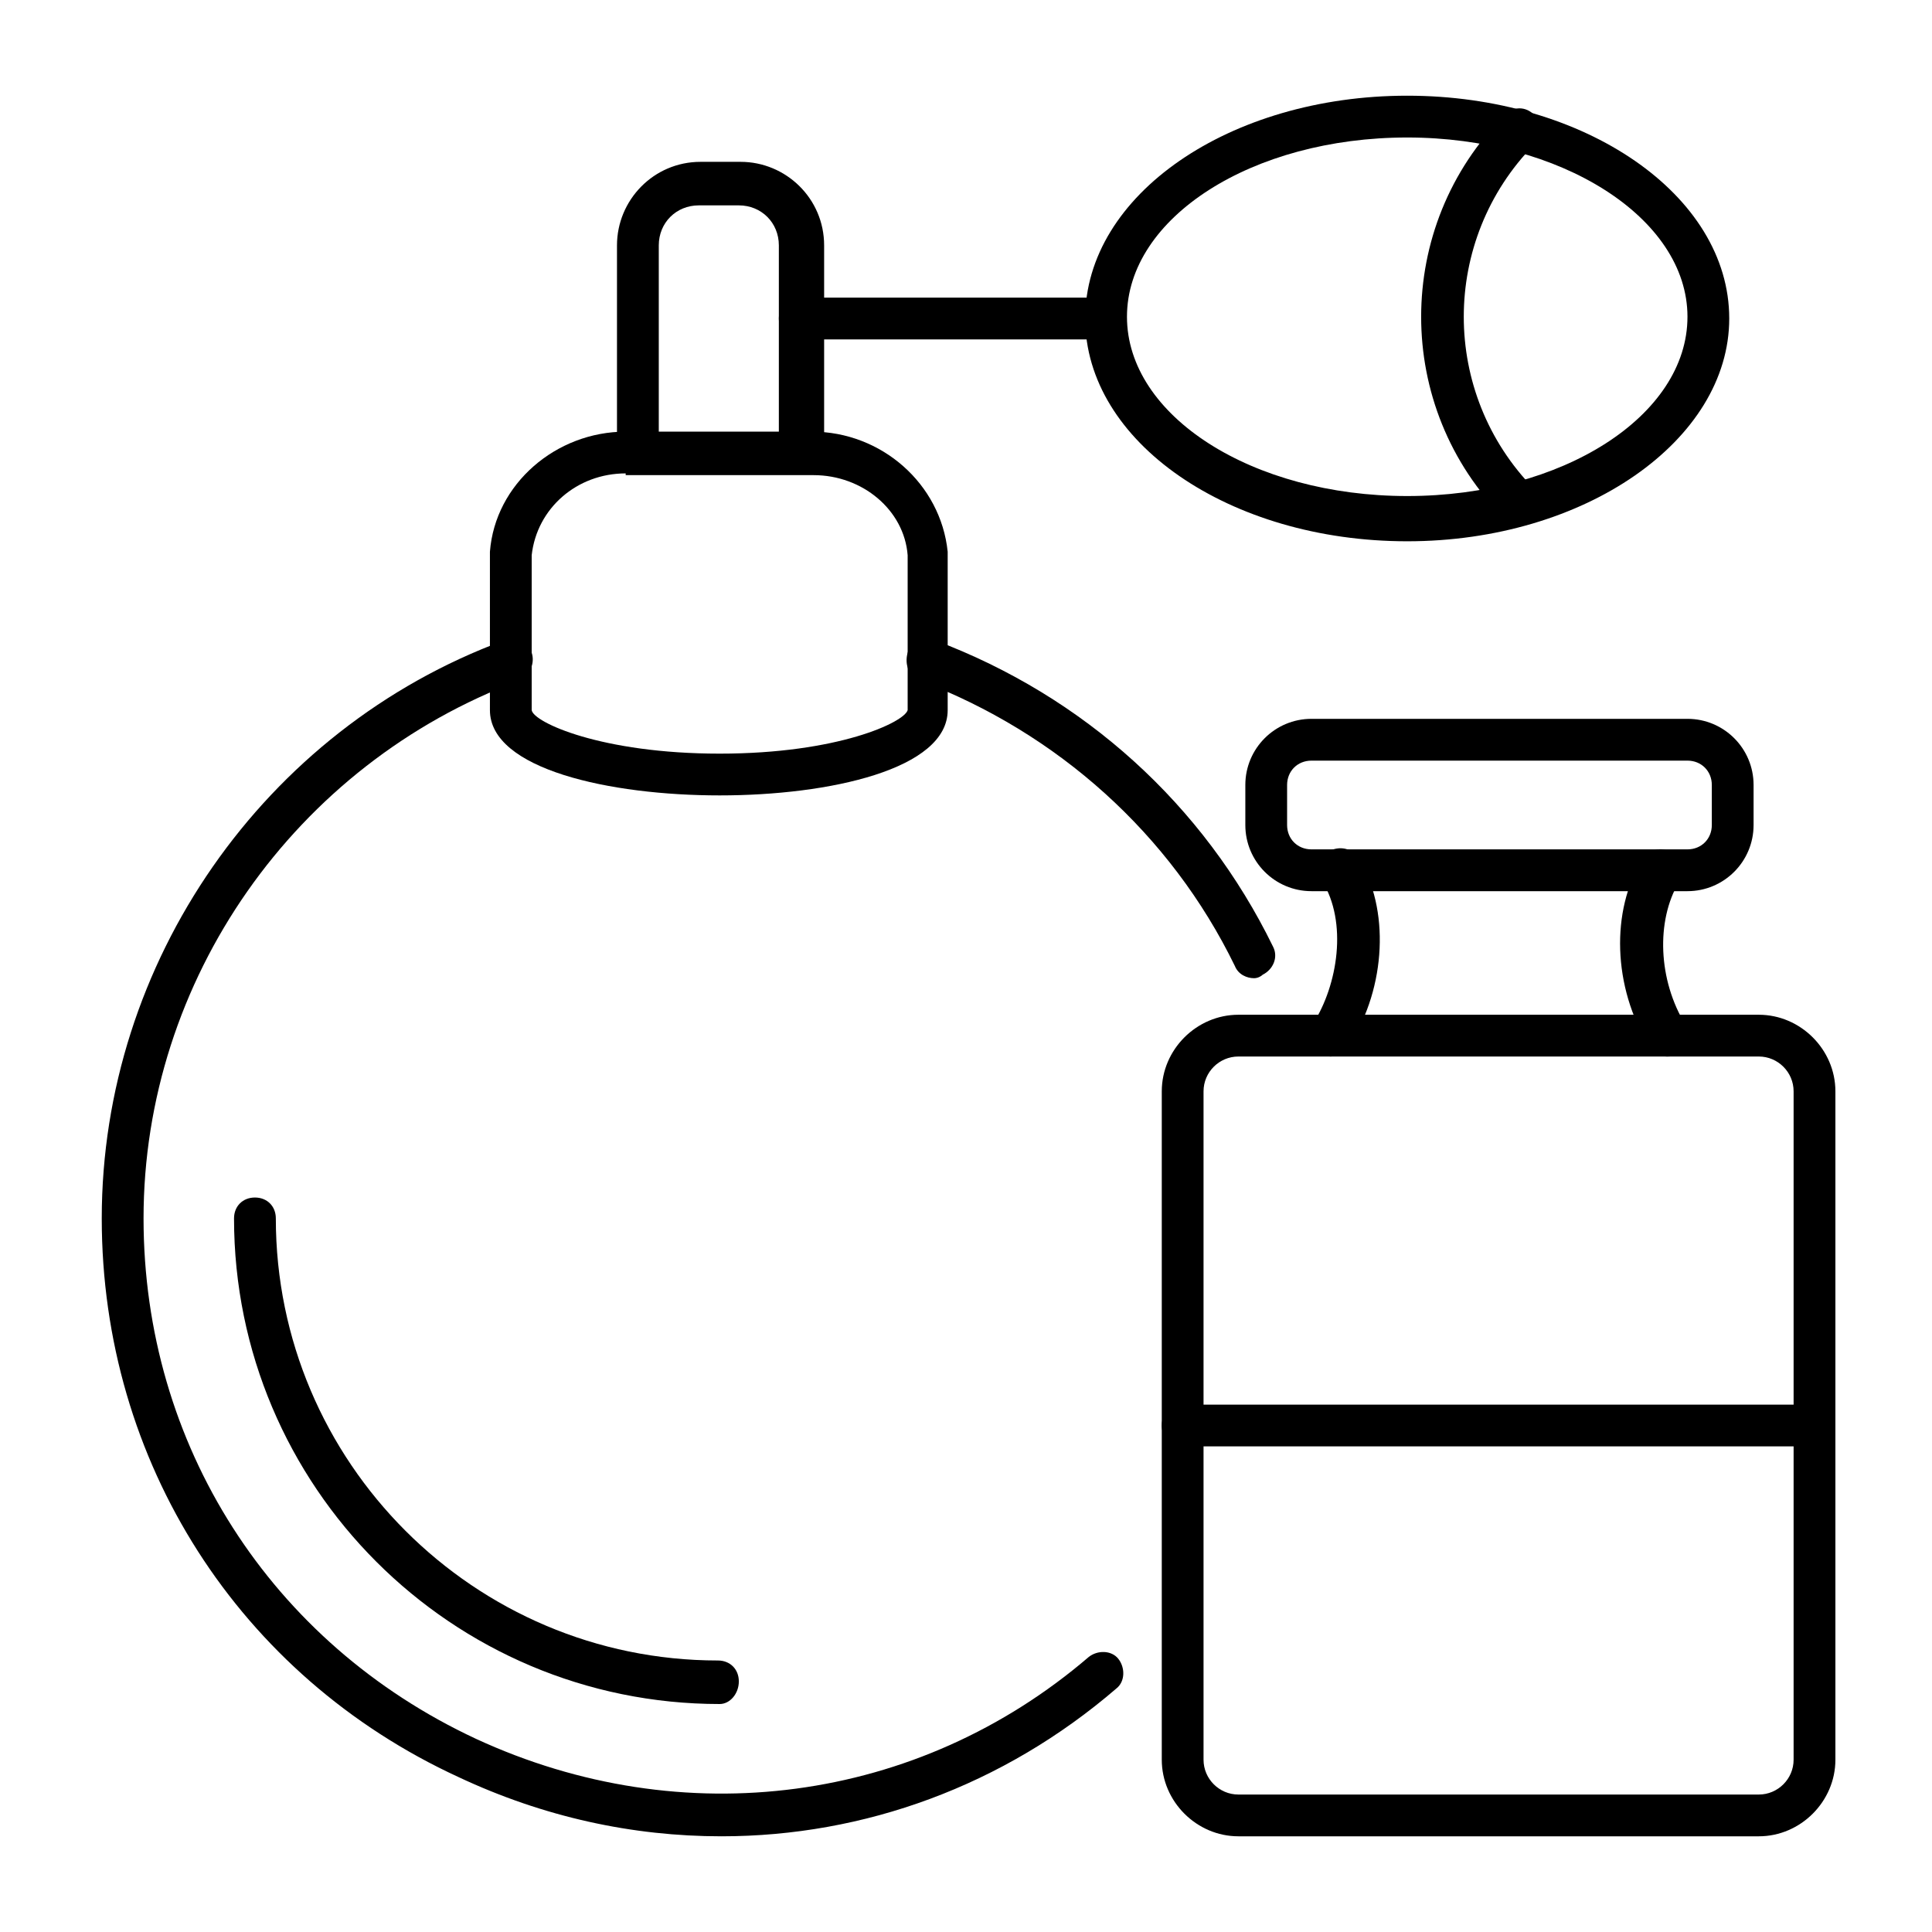
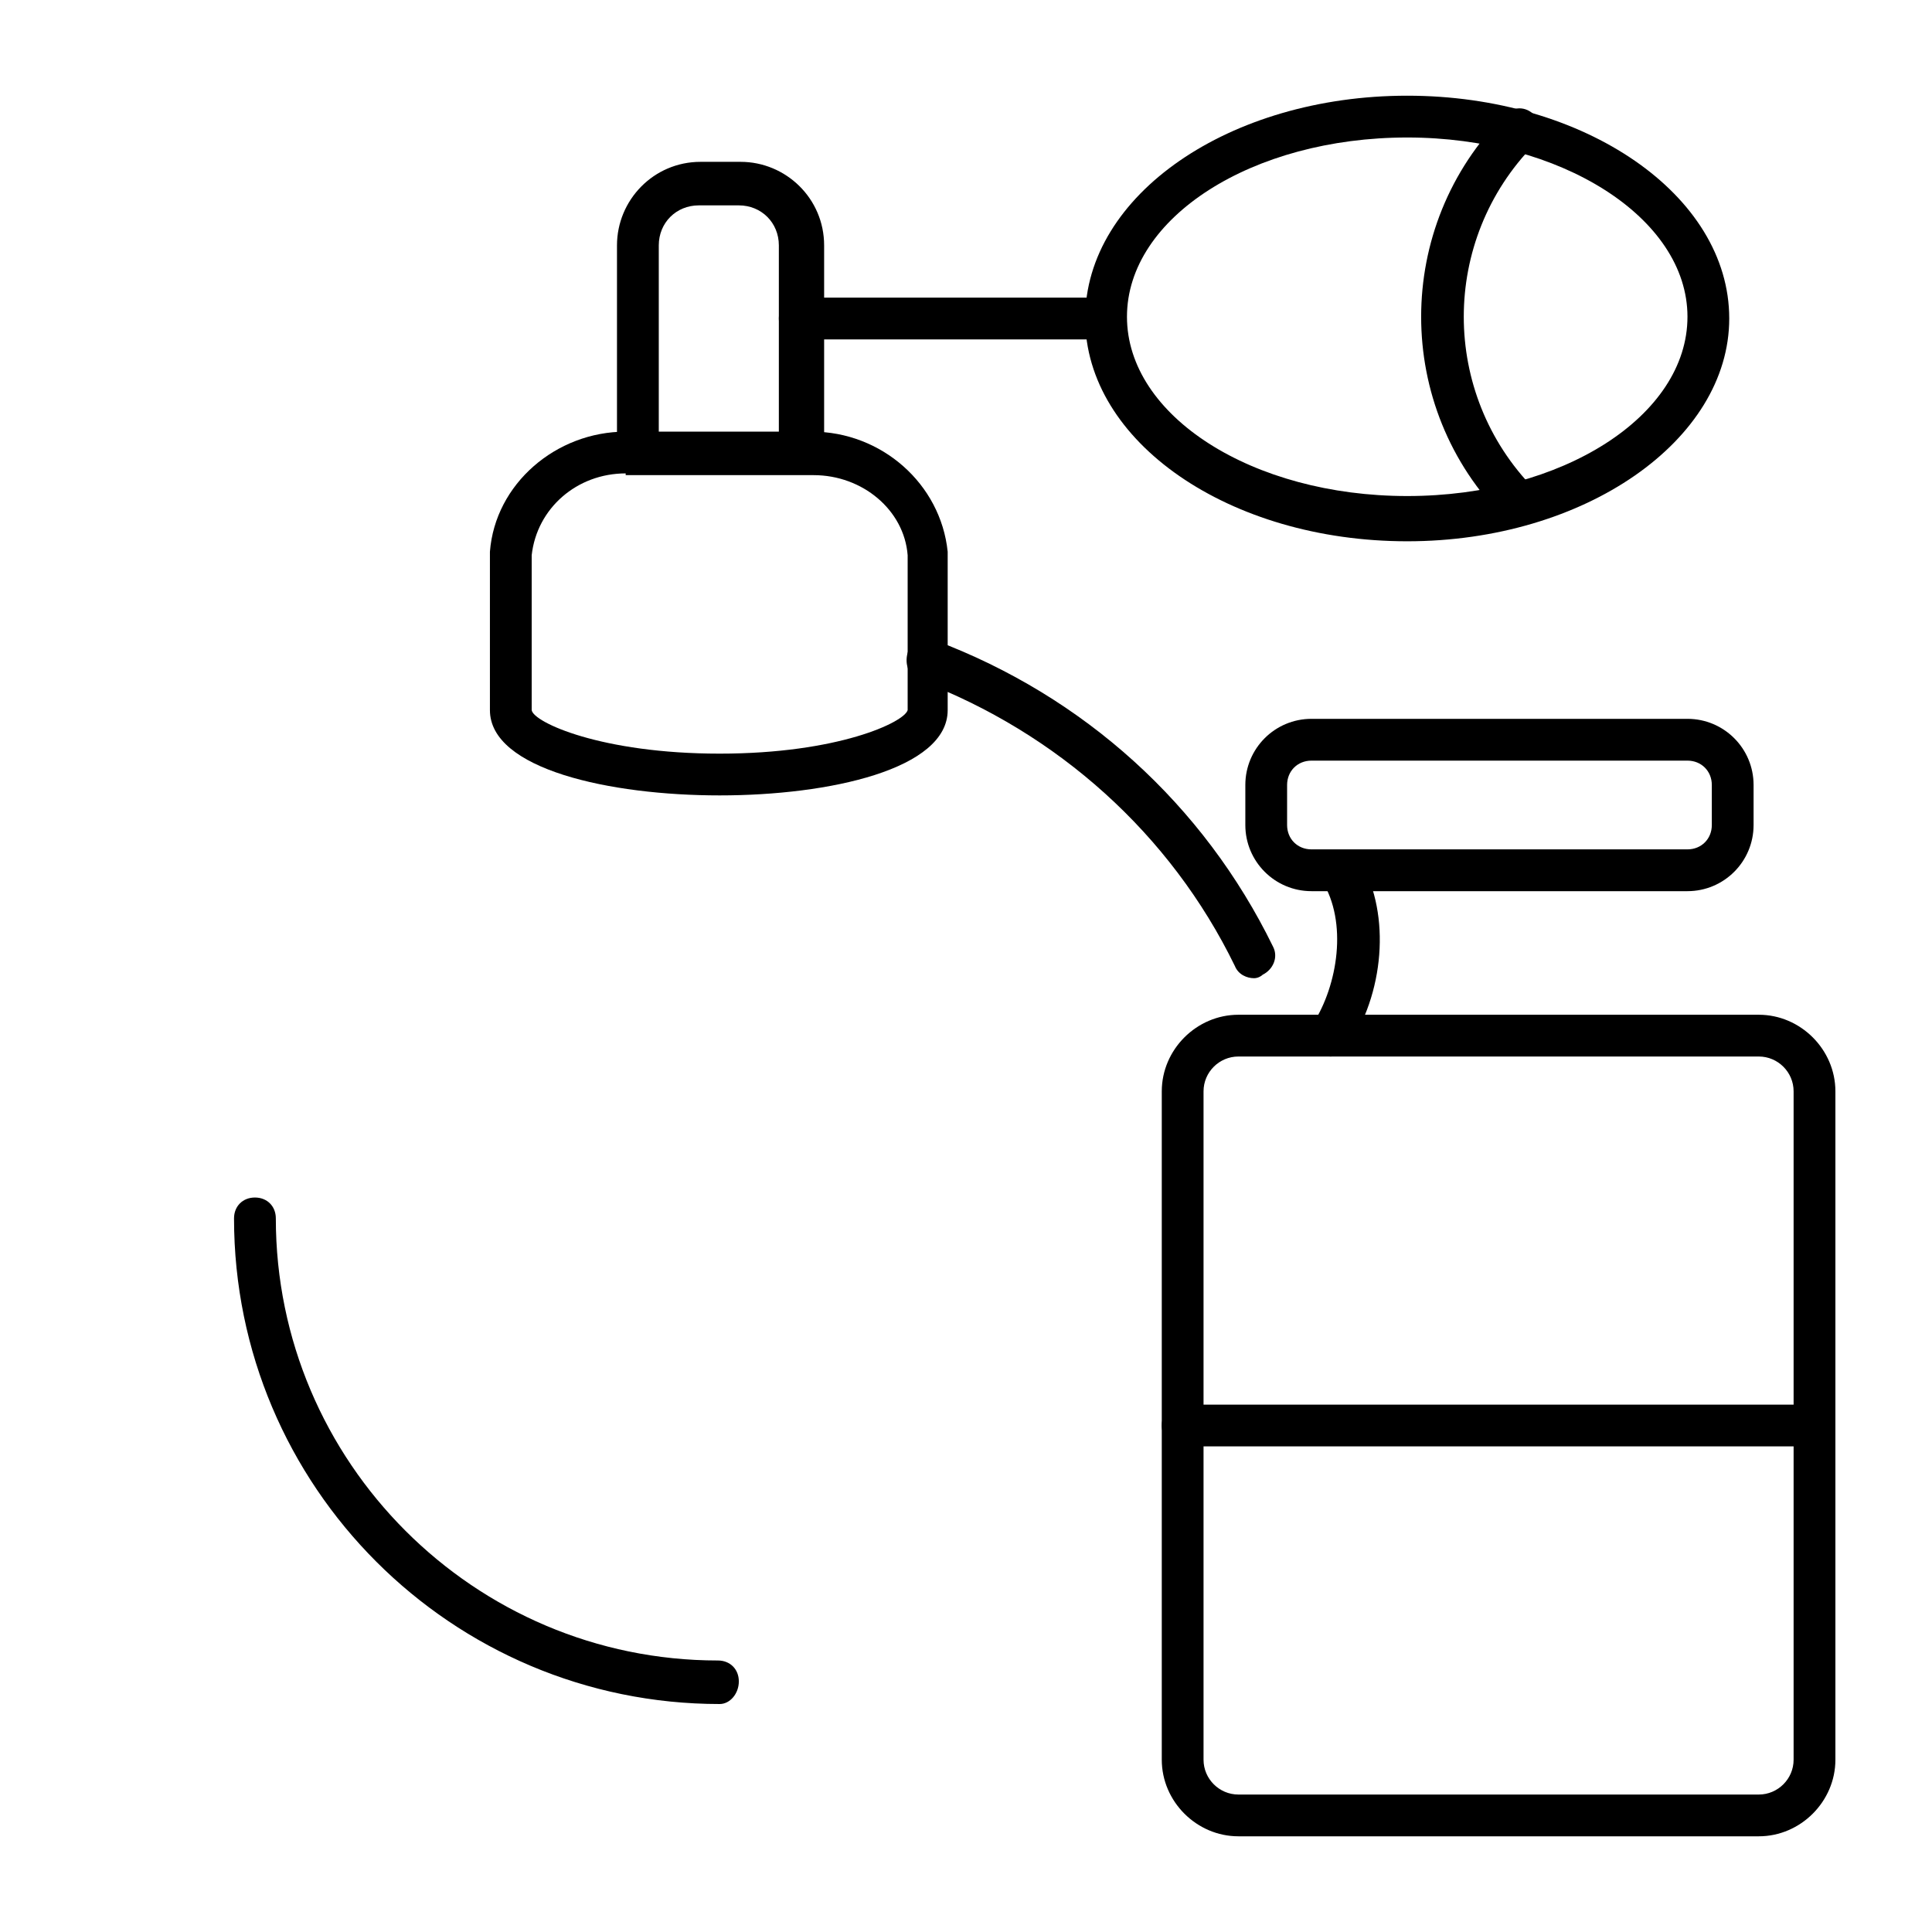
<svg xmlns="http://www.w3.org/2000/svg" width="60" height="60" viewBox="0 0 60 60" fill="none">
-   <path d="M41.324 32.811C41.216 32.811 41.108 32.757 41 32.703C40.675 32.486 40.567 32.108 40.783 31.784C41.54 30.595 41.864 28.649 41.054 27.351C40.837 27.027 40.946 26.648 41.27 26.432C41.594 26.27 41.973 26.324 42.189 26.648C43.162 28.216 43.054 30.649 41.919 32.432C41.756 32.703 41.54 32.811 41.324 32.811Z" fill="black" />
-   <path d="M22.404 57.028C19.647 57.028 16.89 56.433 14.242 55.19C7.431 52.055 3.16 45.406 3.16 37.838C3.16 29.892 8.187 22.649 15.647 19.892C15.971 19.784 16.35 19.946 16.512 20.27C16.62 20.595 16.458 20.973 16.134 21.135C9.16 23.73 4.458 30.433 4.458 37.838C4.458 44.865 8.404 51.028 14.782 54.001C21.215 56.974 28.512 56.001 33.81 51.46C34.08 51.244 34.513 51.244 34.729 51.514C34.945 51.785 34.945 52.217 34.675 52.433C31.161 55.46 26.837 57.028 22.404 57.028Z" fill="black" />
+   <path d="M41.324 32.811C41.216 32.811 41.108 32.757 41 32.703C40.675 32.486 40.567 32.108 40.783 31.784C41.54 30.595 41.864 28.649 41.054 27.351C41.594 26.27 41.973 26.324 42.189 26.648C43.162 28.216 43.054 30.649 41.919 32.432C41.756 32.703 41.54 32.811 41.324 32.811Z" fill="black" />
  <path d="M22.35 52.92C14.025 52.92 7.268 46.163 7.268 37.838C7.268 37.46 7.539 37.19 7.917 37.19C8.296 37.19 8.566 37.46 8.566 37.838C8.566 45.406 14.728 51.568 22.296 51.568C22.674 51.568 22.945 51.839 22.945 52.217C22.945 52.595 22.674 52.92 22.35 52.92Z" fill="black" />
  <path d="M38.945 30.379C38.728 30.379 38.458 30.27 38.35 30C36.35 25.892 32.837 22.757 28.566 21.135C28.242 21.027 28.08 20.648 28.188 20.27C28.296 19.946 28.674 19.784 29.053 19.892C33.647 21.622 37.377 24.973 39.539 29.406C39.702 29.73 39.539 30.108 39.215 30.27C39.161 30.325 39.053 30.379 38.945 30.379Z" fill="black" />
  <path d="M22.35 24.702C18.945 24.702 15.215 23.892 15.215 22.054C15.215 17.243 15.215 17.135 15.215 17.135C15.377 15.027 17.269 13.405 19.431 13.405H25.215C27.377 13.405 29.215 15.027 29.431 17.135C29.431 17.189 29.431 17.297 29.431 22.054C29.431 23.892 25.756 24.702 22.35 24.702ZM19.431 14.702C17.918 14.702 16.674 15.783 16.512 17.243C16.512 17.405 16.512 20.216 16.512 22.054C16.566 22.432 18.674 23.405 22.35 23.405C26.026 23.405 28.08 22.432 28.188 22.054C28.188 20.216 28.188 17.405 28.188 17.243C28.08 15.837 26.783 14.756 25.269 14.756H19.431V14.702Z" fill="black" />
  <path d="M43.703 16.81C38.189 16.81 33.702 13.729 33.702 9.891C33.702 6.053 38.189 2.972 43.703 2.972C49.216 2.972 53.703 6.053 53.703 9.891C53.703 13.675 49.216 16.81 43.703 16.81ZM43.703 4.27C38.892 4.27 34.999 6.756 34.999 9.837C34.999 12.918 38.892 15.405 43.703 15.405C48.513 15.405 52.406 12.918 52.406 9.837C52.406 6.756 48.459 4.27 43.703 4.27Z" fill="black" />
  <path d="M24.837 14.702C24.459 14.702 24.188 14.432 24.188 14.054V7.621C24.188 6.918 23.648 6.378 22.945 6.378H21.702C20.999 6.378 20.459 6.918 20.459 7.621V14.054C20.459 14.432 20.188 14.702 19.81 14.702C19.431 14.702 19.161 14.432 19.161 14.054V7.621C19.161 6.216 20.296 5.026 21.756 5.026H22.999C24.405 5.026 25.594 6.162 25.594 7.621V14.054C25.54 14.432 25.215 14.702 24.837 14.702Z" fill="black" />
  <path d="M34.35 10.54H24.836C24.458 10.54 24.188 10.27 24.188 9.891C24.188 9.513 24.458 9.243 24.836 9.243H34.296C34.674 9.243 34.945 9.513 34.945 9.891C34.999 10.216 34.674 10.54 34.35 10.54Z" fill="black" />
  <path d="M47.216 16.324C47.054 16.324 46.892 16.27 46.73 16.108C43.27 12.648 43.27 7.027 46.73 3.567C47 3.297 47.378 3.297 47.648 3.567C47.919 3.837 47.919 4.216 47.648 4.486C44.729 7.459 44.729 12.216 47.648 15.189C47.919 15.459 47.919 15.838 47.648 16.108C47.54 16.27 47.378 16.324 47.216 16.324Z" fill="black" />
  <path d="M52.405 27.676H40.729C39.594 27.676 38.675 26.757 38.675 25.622V24.378C38.675 23.243 39.594 22.324 40.729 22.324H52.405C53.54 22.324 54.459 23.243 54.459 24.378V25.622C54.459 26.757 53.54 27.676 52.405 27.676ZM40.729 23.622C40.296 23.622 39.972 23.946 39.972 24.378V25.622C39.972 26.054 40.296 26.378 40.729 26.378H52.405C52.837 26.378 53.162 26.054 53.162 25.622V24.378C53.162 23.946 52.837 23.622 52.405 23.622H40.729Z" fill="black" />
  <path d="M54.621 57.028H38.459C37.161 57.028 36.08 55.947 36.08 54.65V33.892C36.08 32.595 37.161 31.514 38.459 31.514H54.621C55.919 31.514 57 32.595 57 33.892V54.65C57 55.947 55.919 57.028 54.621 57.028ZM38.459 32.811C37.864 32.811 37.377 33.297 37.377 33.892V54.65C37.377 55.244 37.864 55.731 38.459 55.731H54.621C55.216 55.731 55.702 55.244 55.702 54.65V33.892C55.702 33.297 55.216 32.811 54.621 32.811H38.459Z" fill="black" />
-   <path d="M51.756 32.811C51.54 32.811 51.324 32.703 51.215 32.487C50.08 30.649 50.026 28.27 50.999 26.703C51.215 26.378 51.594 26.27 51.918 26.486C52.242 26.703 52.351 27.081 52.134 27.405C51.432 28.595 51.486 30.433 52.351 31.838C52.567 32.162 52.459 32.541 52.134 32.757C51.972 32.811 51.864 32.811 51.756 32.811Z" fill="black" />
  <path d="M56.351 44.919H36.729C36.35 44.919 36.08 44.649 36.08 44.271C36.08 43.892 36.35 43.622 36.729 43.622H56.297C56.675 43.622 56.946 43.892 56.946 44.271C57 44.649 56.675 44.919 56.351 44.919Z" fill="black" />
</svg>